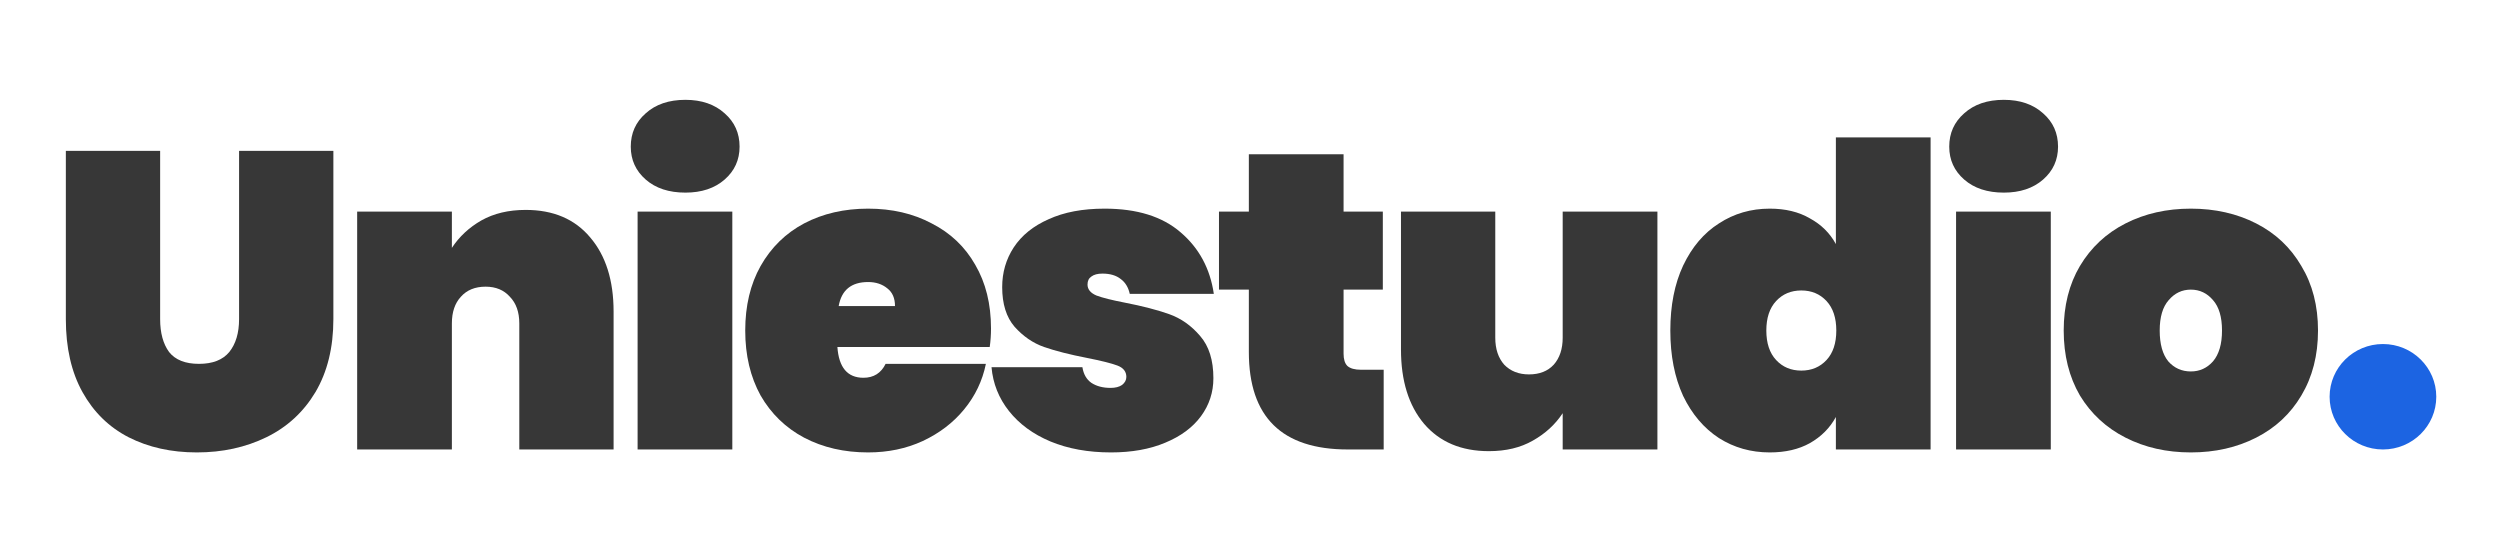
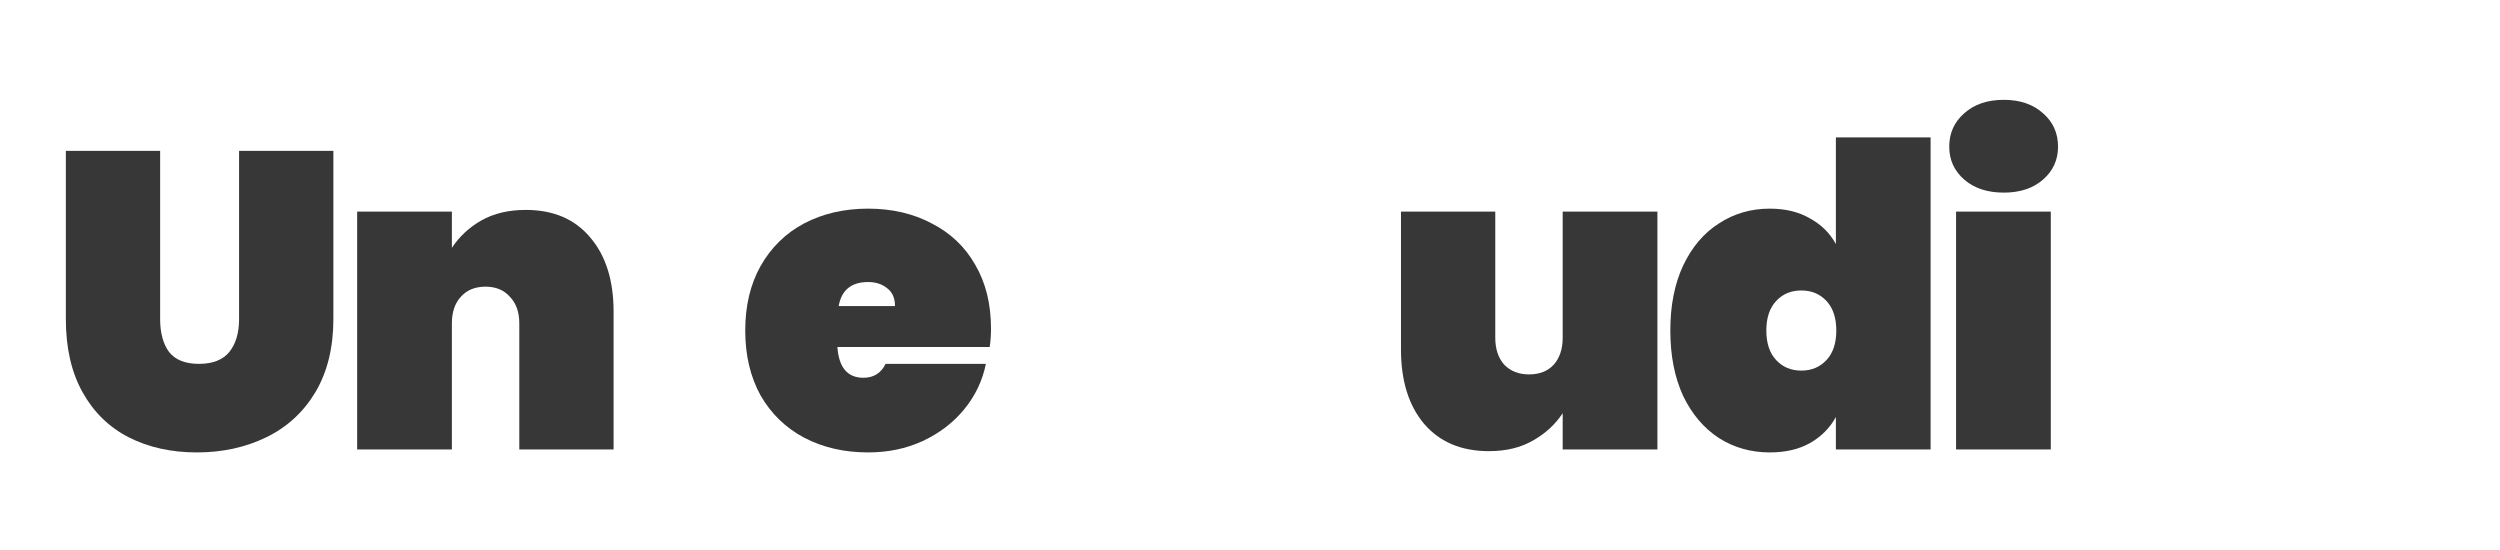
<svg xmlns="http://www.w3.org/2000/svg" width="1177" height="259" viewBox="0 0 1177 259" fill="none">
  <path d="M75.394 71.026V150.254C75.394 156.74 76.801 161.903 79.613 165.742C82.559 169.448 87.246 171.301 93.674 171.301C100.103 171.301 104.857 169.448 107.937 165.742C111.017 161.903 112.557 156.74 112.557 150.254V71.026H156.952V150.254C156.952 163.624 154.139 175.074 148.515 184.605C142.89 194.004 135.19 201.086 125.413 205.852C115.637 210.617 104.723 213 92.67 213C80.617 213 69.904 210.617 60.529 205.852C51.289 201.086 44.057 194.004 38.834 184.605C33.611 175.207 31 163.756 31 150.254V71.026H75.394Z" fill="#373737" />
  <path d="M247.498 98.825C260.488 98.825 270.599 103.128 277.831 111.732C285.197 120.337 288.879 131.986 288.879 146.679V211.61H244.485V152.239C244.485 146.944 243.012 142.774 240.066 139.73C237.253 136.553 233.437 134.964 228.615 134.964C223.66 134.964 219.777 136.553 216.964 139.73C214.152 142.774 212.746 146.944 212.746 152.239V211.61H168.151V99.62H212.746V116.696C216.228 111.401 220.848 107.099 226.607 103.789C232.499 100.48 239.463 98.825 247.498 98.825Z" fill="#373737" />
-   <path d="M322.681 90.684C314.913 90.684 308.686 88.632 303.999 84.529C299.312 80.425 296.968 75.262 296.968 69.041C296.968 62.687 299.312 57.458 303.999 53.354C308.686 49.118 314.913 47 322.681 47C330.314 47 336.474 49.118 341.161 53.354C345.849 57.458 348.192 62.687 348.192 69.041C348.192 75.262 345.849 80.425 341.161 84.529C336.474 88.632 330.314 90.684 322.681 90.684ZM344.777 99.62V211.61H300.182V99.62H344.777Z" fill="#373737" />
  <path d="M466.564 154.622C466.564 157.667 466.363 160.579 465.961 163.359H394.247C394.917 173.022 399.001 177.854 406.501 177.854C411.322 177.854 414.804 175.67 416.946 171.301H464.153C462.546 179.244 459.131 186.392 453.908 192.746C448.819 198.968 442.324 203.932 434.423 207.639C426.656 211.213 418.085 213 408.71 213C397.461 213 387.417 210.683 378.578 206.05C369.874 201.417 363.044 194.798 358.089 186.194C353.268 177.457 350.857 167.264 350.857 155.615C350.857 143.966 353.268 133.839 358.089 125.234C363.044 116.498 369.874 109.813 378.578 105.179C387.417 100.546 397.461 98.23 408.71 98.23C419.96 98.23 429.937 100.546 438.641 105.179C447.48 109.68 454.31 116.167 459.131 124.639C464.086 133.111 466.564 143.105 466.564 154.622ZM421.366 144.098C421.366 140.392 420.161 137.612 417.75 135.758C415.339 133.773 412.326 132.78 408.71 132.78C400.809 132.78 396.189 136.553 394.85 144.098H421.366Z" fill="#373737" />
-   <path d="M523.053 213C512.34 213 502.831 211.279 494.528 207.837C486.359 204.396 479.864 199.63 475.043 193.541C470.222 187.451 467.477 180.568 466.807 172.89H509.594C510.13 176.199 511.536 178.648 513.813 180.237C516.223 181.825 519.237 182.62 522.852 182.62C525.129 182.62 526.937 182.156 528.276 181.23C529.615 180.171 530.285 178.913 530.285 177.457C530.285 174.942 528.879 173.155 526.067 172.096C523.254 171.037 518.5 169.845 511.804 168.522C503.635 166.933 496.872 165.212 491.515 163.359C486.292 161.506 481.672 158.329 477.655 153.828C473.771 149.327 471.829 143.105 471.829 135.163C471.829 128.279 473.637 122.057 477.253 116.498C481.003 110.805 486.493 106.371 493.725 103.194C500.957 99.884 509.728 98.23 520.04 98.23C535.307 98.23 547.226 101.936 555.797 109.349C564.502 116.762 569.724 126.426 571.465 138.34H531.892C531.222 135.295 529.816 132.978 527.674 131.39C525.531 129.669 522.652 128.809 519.036 128.809C516.759 128.809 515.018 129.272 513.813 130.199C512.608 130.993 512.005 132.25 512.005 133.971C512.005 136.222 513.411 137.943 516.223 139.134C519.036 140.193 523.522 141.318 529.682 142.51C537.852 144.098 544.748 145.885 550.373 147.871C555.998 149.856 560.886 153.298 565.037 158.196C569.189 162.962 571.265 169.581 571.265 178.053C571.265 184.671 569.323 190.628 565.439 195.923C561.555 201.219 555.931 205.388 548.565 208.433C541.333 211.478 532.83 213 523.053 213Z" fill="#373737" />
-   <path d="M651.436 174.081V211.61H634.562C603.493 211.61 587.958 196.321 587.958 165.742V136.354H573.896V99.62H587.958V72.615H632.553V99.62H651.034V136.354H632.553V166.536C632.553 169.183 633.156 171.103 634.361 172.294C635.7 173.486 637.843 174.081 640.789 174.081H651.436Z" fill="#373737" />
  <path d="M780.31 99.62V211.61H735.714V194.533C732.232 199.829 727.545 204.131 721.653 207.44C715.894 210.75 708.997 212.404 700.962 212.404C687.972 212.404 677.794 208.102 670.428 199.498C663.197 190.893 659.581 179.244 659.581 164.55V99.62H703.975V158.99C703.975 164.285 705.382 168.522 708.194 171.699C711.14 174.743 715.024 176.266 719.845 176.266C724.8 176.266 728.684 174.743 731.496 171.699C734.308 168.522 735.714 164.285 735.714 158.99V99.62H780.31Z" fill="#373737" />
  <path d="M786.389 155.615C786.389 143.833 788.398 133.64 792.416 125.036C796.567 116.299 802.192 109.68 809.29 105.179C816.388 100.546 824.356 98.23 833.194 98.23C840.56 98.23 846.854 99.752 852.077 102.797C857.434 105.709 861.519 109.746 864.331 114.909V64.672H908.926V211.61H864.331V196.321C861.519 201.483 857.434 205.587 852.077 208.632C846.854 211.544 840.56 213 833.194 213C824.356 213 816.388 210.75 809.29 206.249C802.192 201.616 796.567 194.997 792.416 186.392C788.398 177.656 786.389 167.396 786.389 155.615ZM864.532 155.615C864.532 149.658 862.992 145.025 859.911 141.715C856.831 138.406 852.881 136.751 848.06 136.751C843.238 136.751 839.288 138.406 836.208 141.715C833.127 145.025 831.587 149.658 831.587 155.615C831.587 161.572 833.127 166.205 836.208 169.514C839.288 172.824 843.238 174.478 848.06 174.478C852.881 174.478 856.831 172.824 859.911 169.514C862.992 166.205 864.532 161.572 864.532 155.615Z" fill="#373737" />
  <path d="M943.415 90.684C935.647 90.684 929.42 88.632 924.733 84.529C920.046 80.425 917.702 75.262 917.702 69.041C917.702 62.687 920.046 57.458 924.733 53.354C929.42 49.118 935.647 47 943.415 47C951.048 47 957.208 49.118 961.896 53.354C966.583 57.458 968.926 62.687 968.926 69.041C968.926 75.262 966.583 80.425 961.896 84.529C957.208 88.632 951.048 90.684 943.415 90.684ZM965.511 99.62V211.61H920.916V99.62H965.511Z" fill="#373737" />
-   <path d="M1031.45 213C1020.07 213 1009.83 210.683 1000.72 206.05C991.612 201.417 984.447 194.798 979.225 186.194C974.136 177.457 971.591 167.264 971.591 155.615C971.591 143.966 974.136 133.839 979.225 125.234C984.447 116.498 991.612 109.813 1000.72 105.179C1009.83 100.546 1020.07 98.23 1031.45 98.23C1042.84 98.23 1053.08 100.546 1062.19 105.179C1071.29 109.813 1078.39 116.498 1083.48 125.234C1088.7 133.839 1091.32 143.966 1091.32 155.615C1091.32 167.264 1088.7 177.457 1083.48 186.194C1078.39 194.798 1071.29 201.417 1062.19 206.05C1053.08 210.683 1042.84 213 1031.45 213ZM1031.45 174.876C1035.6 174.876 1039.09 173.287 1041.9 170.11C1044.71 166.801 1046.12 161.969 1046.12 155.615C1046.12 149.261 1044.71 144.495 1041.9 141.318C1039.09 138.009 1035.6 136.354 1031.45 136.354C1027.3 136.354 1023.82 138.009 1021.01 141.318C1018.2 144.495 1016.79 149.261 1016.79 155.615C1016.79 161.969 1018.13 166.801 1020.81 170.11C1023.62 173.287 1027.17 174.876 1031.45 174.876Z" fill="#373737" />
-   <path d="M1147 186.789C1147 200.497 1135.76 211.61 1121.89 211.61C1108.02 211.61 1096.78 200.497 1096.78 186.789C1096.78 173.081 1108.02 161.969 1121.89 161.969C1135.76 161.969 1147 173.081 1147 186.789Z" fill="#1C64E2" />
</svg>